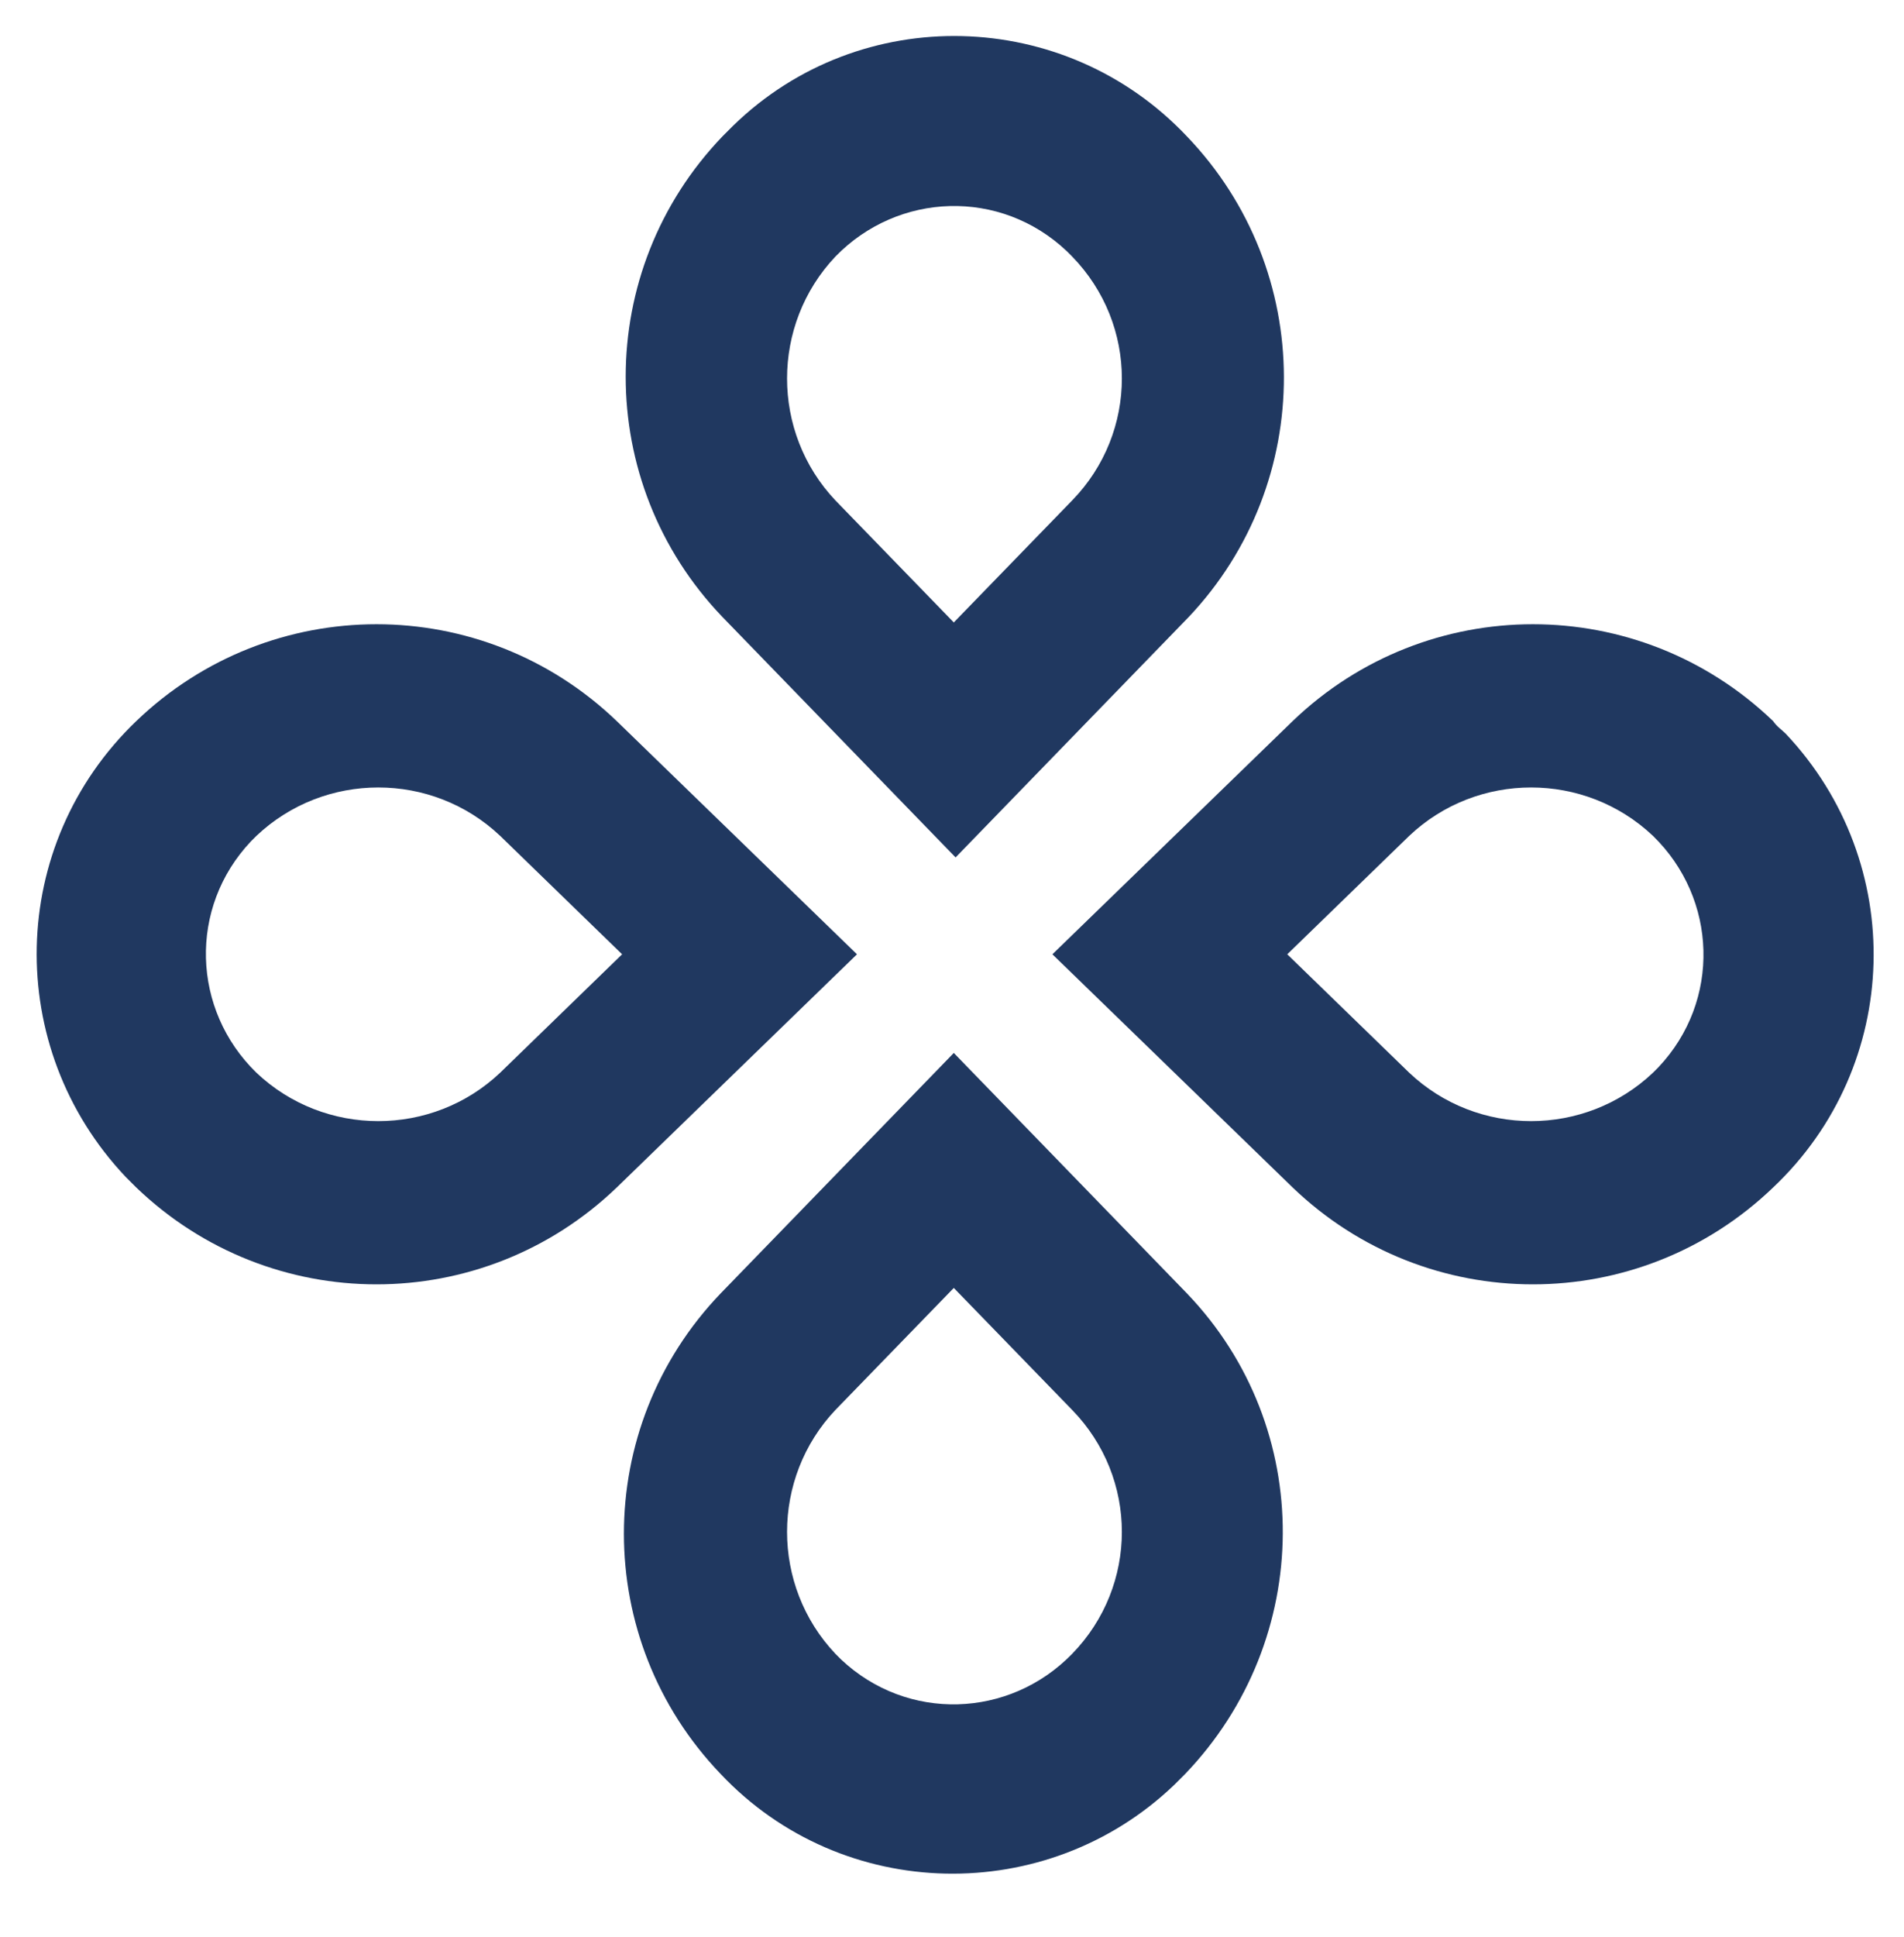
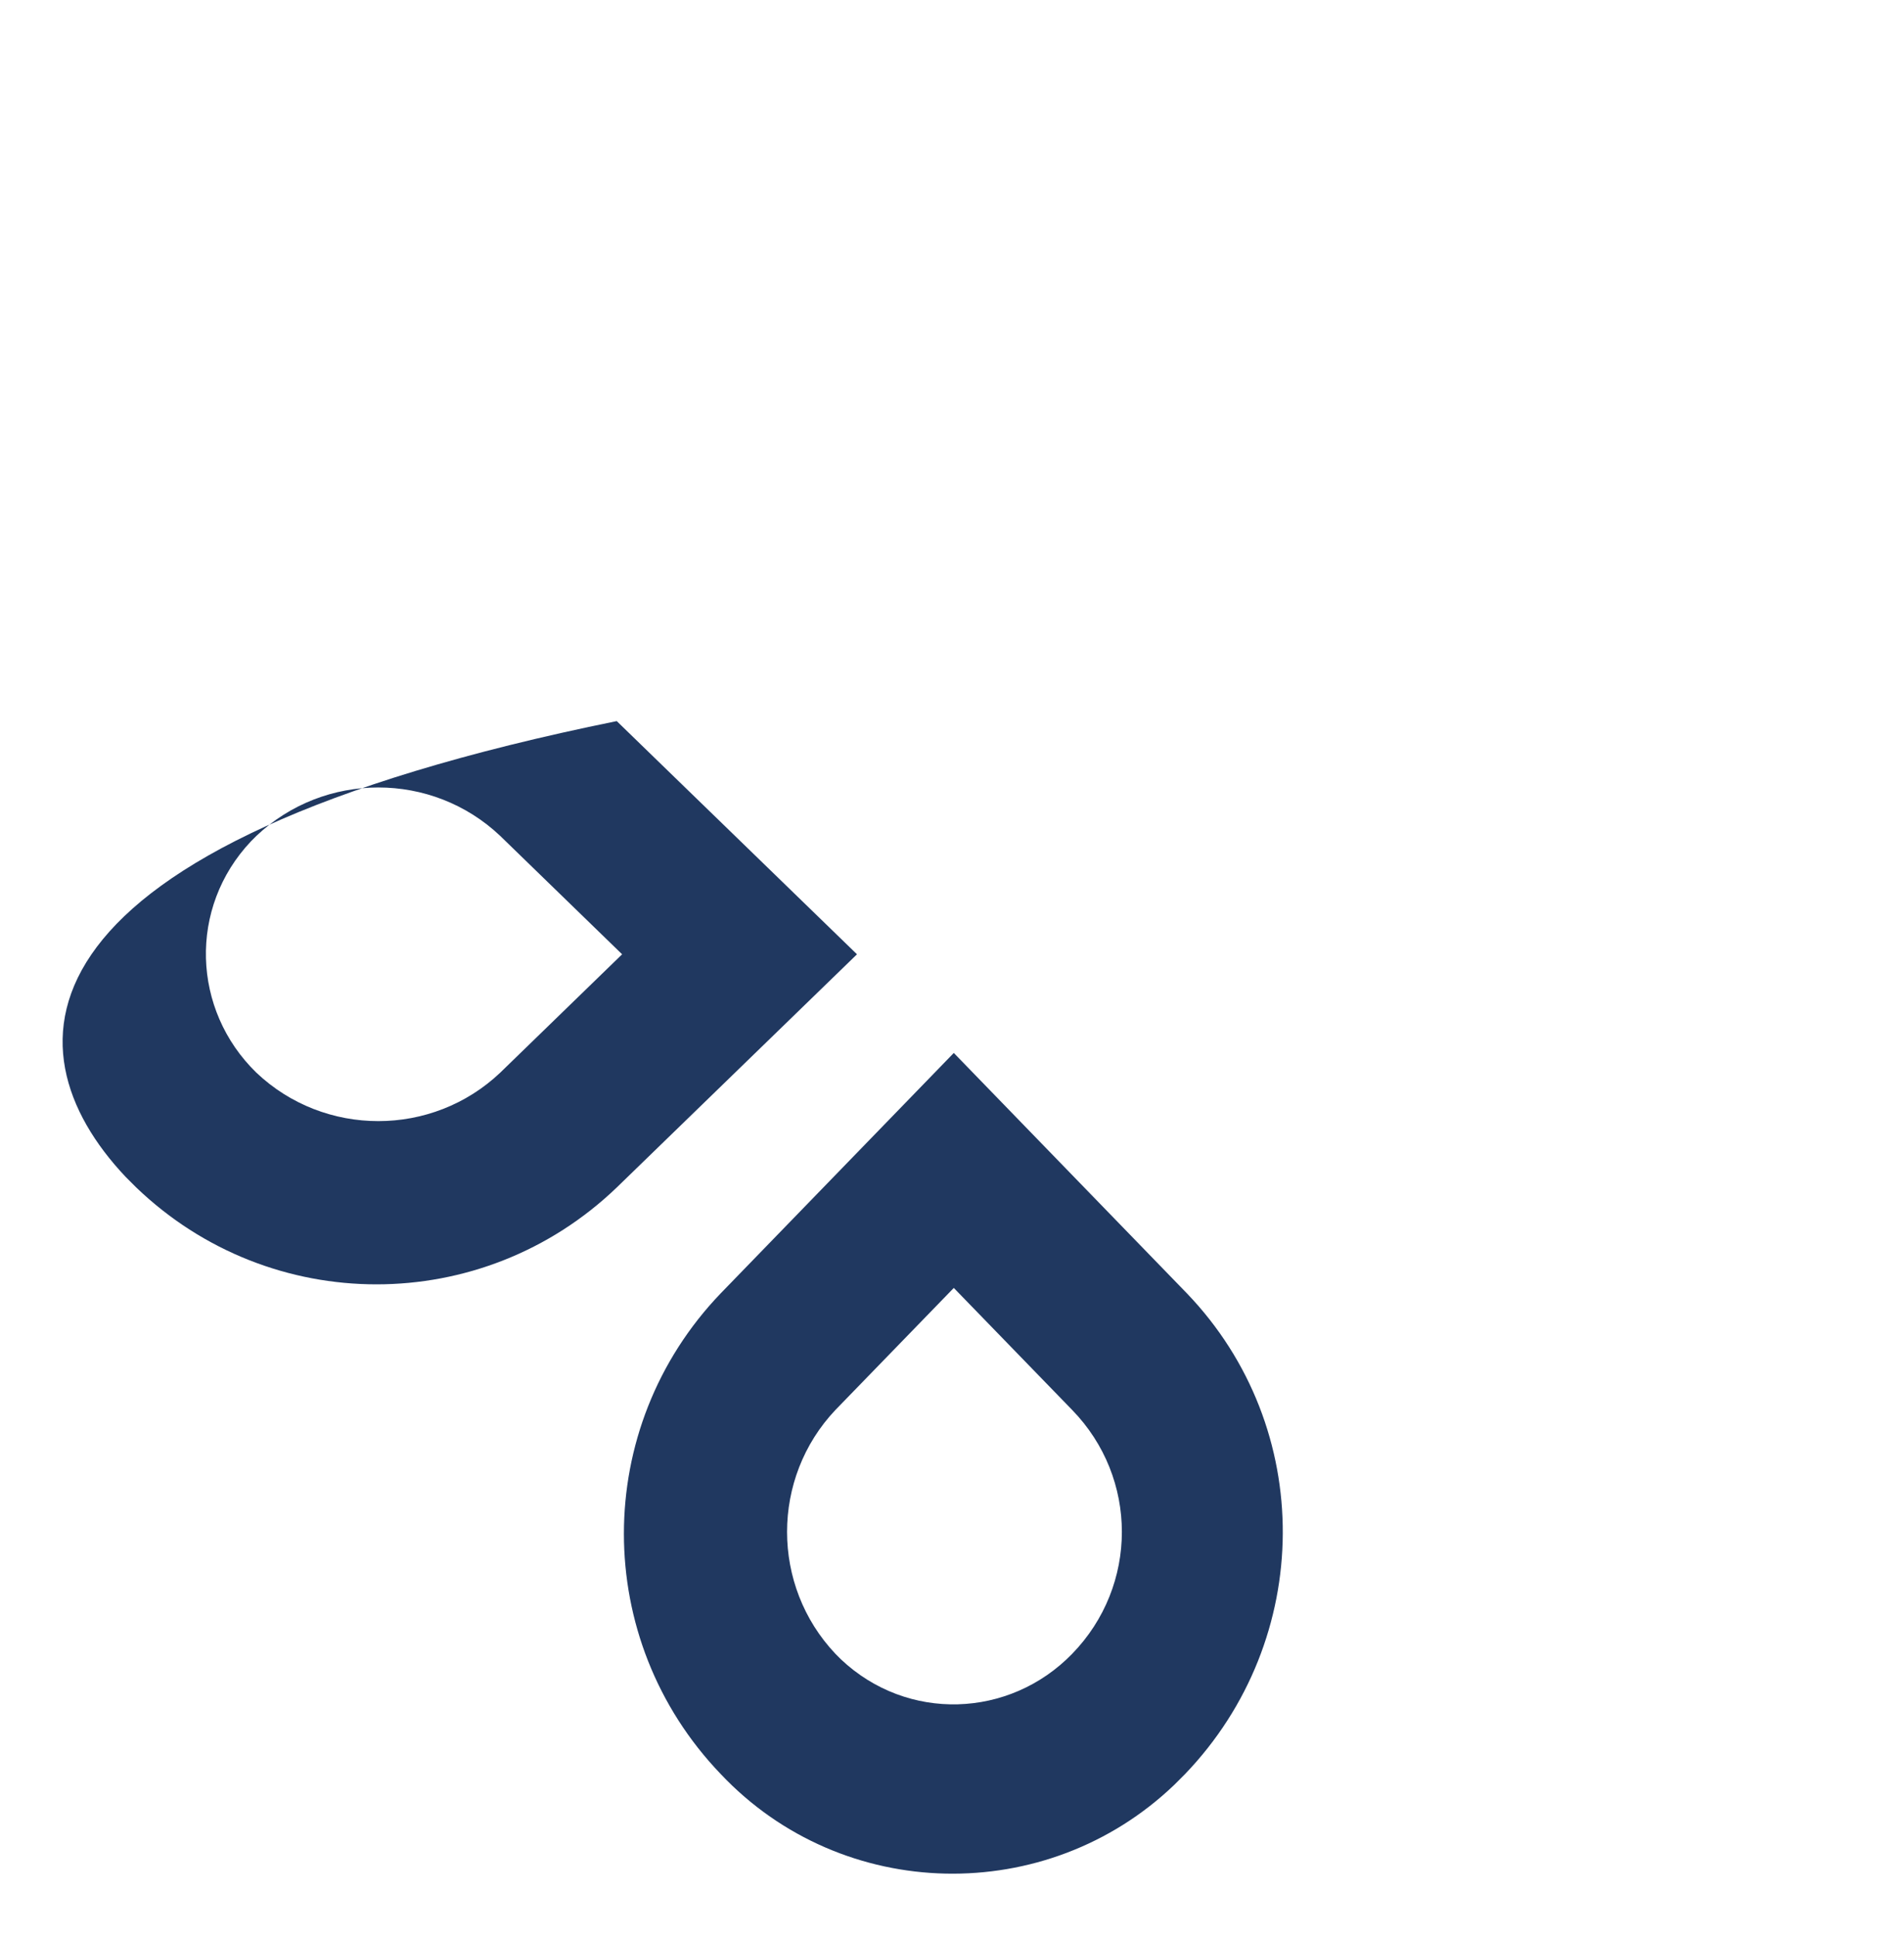
<svg xmlns="http://www.w3.org/2000/svg" version="1.1" id="Layer_1" x="0px" y="0px" viewBox="0 0 106.2 108" style="enable-background:new 0 0 106.2 108;" xml:space="preserve">
  <style type="text/css">
	.st0{fill:#203860;}
</style>
  <g id="Layer_1_00000023974508045808575510000007351105900857435297_">
-     <path class="st0" d="M98.9,40.2c-7.5-7.2-19.3-7.2-26.8,0l0,0l-13.4,13l13.4,13l0,0c7.5,7.2,19.3,7.2,26.8,0   c7.2-6.8,7.5-18.1,0.7-25.3C99.4,40.7,99.1,40.5,98.9,40.2z M92.2,59.8c-3.8,3.6-9.8,3.6-13.6,0l0,0l-6.8-6.6l6.8-6.6l0,0   c3.8-3.6,9.8-3.6,13.6,0c3.6,3.5,3.8,9.2,0.3,12.9C92.4,59.6,92.3,59.7,92.2,59.8z" />
-     <path class="st0" d="M34.4,40.2L34.4,40.2c-7.5-7.2-19.3-7.2-26.8,0C0.4,47.1,0.2,58.4,7,65.6c0.2,0.2,0.4,0.4,0.6,0.6   c7.5,7.2,19.3,7.2,26.8,0l0,0l13.4-13L34.4,40.2z M27.9,59.8L27.9,59.8c-3.8,3.6-9.8,3.6-13.6,0c-3.6-3.5-3.8-9.2-0.3-12.9   c0.1-0.1,0.2-0.2,0.3-0.3c3.8-3.6,9.8-3.6,13.6,0l0,0l6.8,6.6L27.9,59.8z" />
-     <path class="st0" d="M66.2,7.6C59.4,0.4,48,0.1,40.9,7c-0.2,0.2-0.4,0.4-0.6,0.6c-7.2,7.5-7.2,19.3,0,26.8l0,0l13,13.4l13-13.4l0,0   C73.4,26.9,73.4,15.1,66.2,7.6z M59.8,27.9L59.8,27.9l-6.6,6.8l-6.6-6.8l0,0c-3.6-3.8-3.6-9.8,0-13.6c3.5-3.6,9.2-3.8,12.9-0.3   c0.1,0.1,0.2,0.2,0.3,0.3C63.5,18.1,63.5,24.1,59.8,27.9z" />
+     <path class="st0" d="M34.4,40.2L34.4,40.2C0.4,47.1,0.2,58.4,7,65.6c0.2,0.2,0.4,0.4,0.6,0.6   c7.5,7.2,19.3,7.2,26.8,0l0,0l13.4-13L34.4,40.2z M27.9,59.8L27.9,59.8c-3.8,3.6-9.8,3.6-13.6,0c-3.6-3.5-3.8-9.2-0.3-12.9   c0.1-0.1,0.2-0.2,0.3-0.3c3.8-3.6,9.8-3.6,13.6,0l0,0l6.8,6.6L27.9,59.8z" />
    <path class="st0" d="M66.2,72.1L66.2,72.1l-13-13.4l-13,13.4l0,0c-7.2,7.5-7.2,19.3,0,26.8c6.8,7.2,18.2,7.4,25.3,0.6   c0.2-0.2,0.4-0.4,0.6-0.6C73.3,91.4,73.4,79.6,66.2,72.1z M59.8,92.2c-3.5,3.6-9.2,3.8-12.9,0.3c-0.1-0.1-0.2-0.2-0.3-0.3   c-3.6-3.8-3.6-9.8,0-13.6l0,0l6.6-6.8l6.6,6.8l0,0C63.5,82.4,63.5,88.4,59.8,92.2z" />
  </g>
</svg>